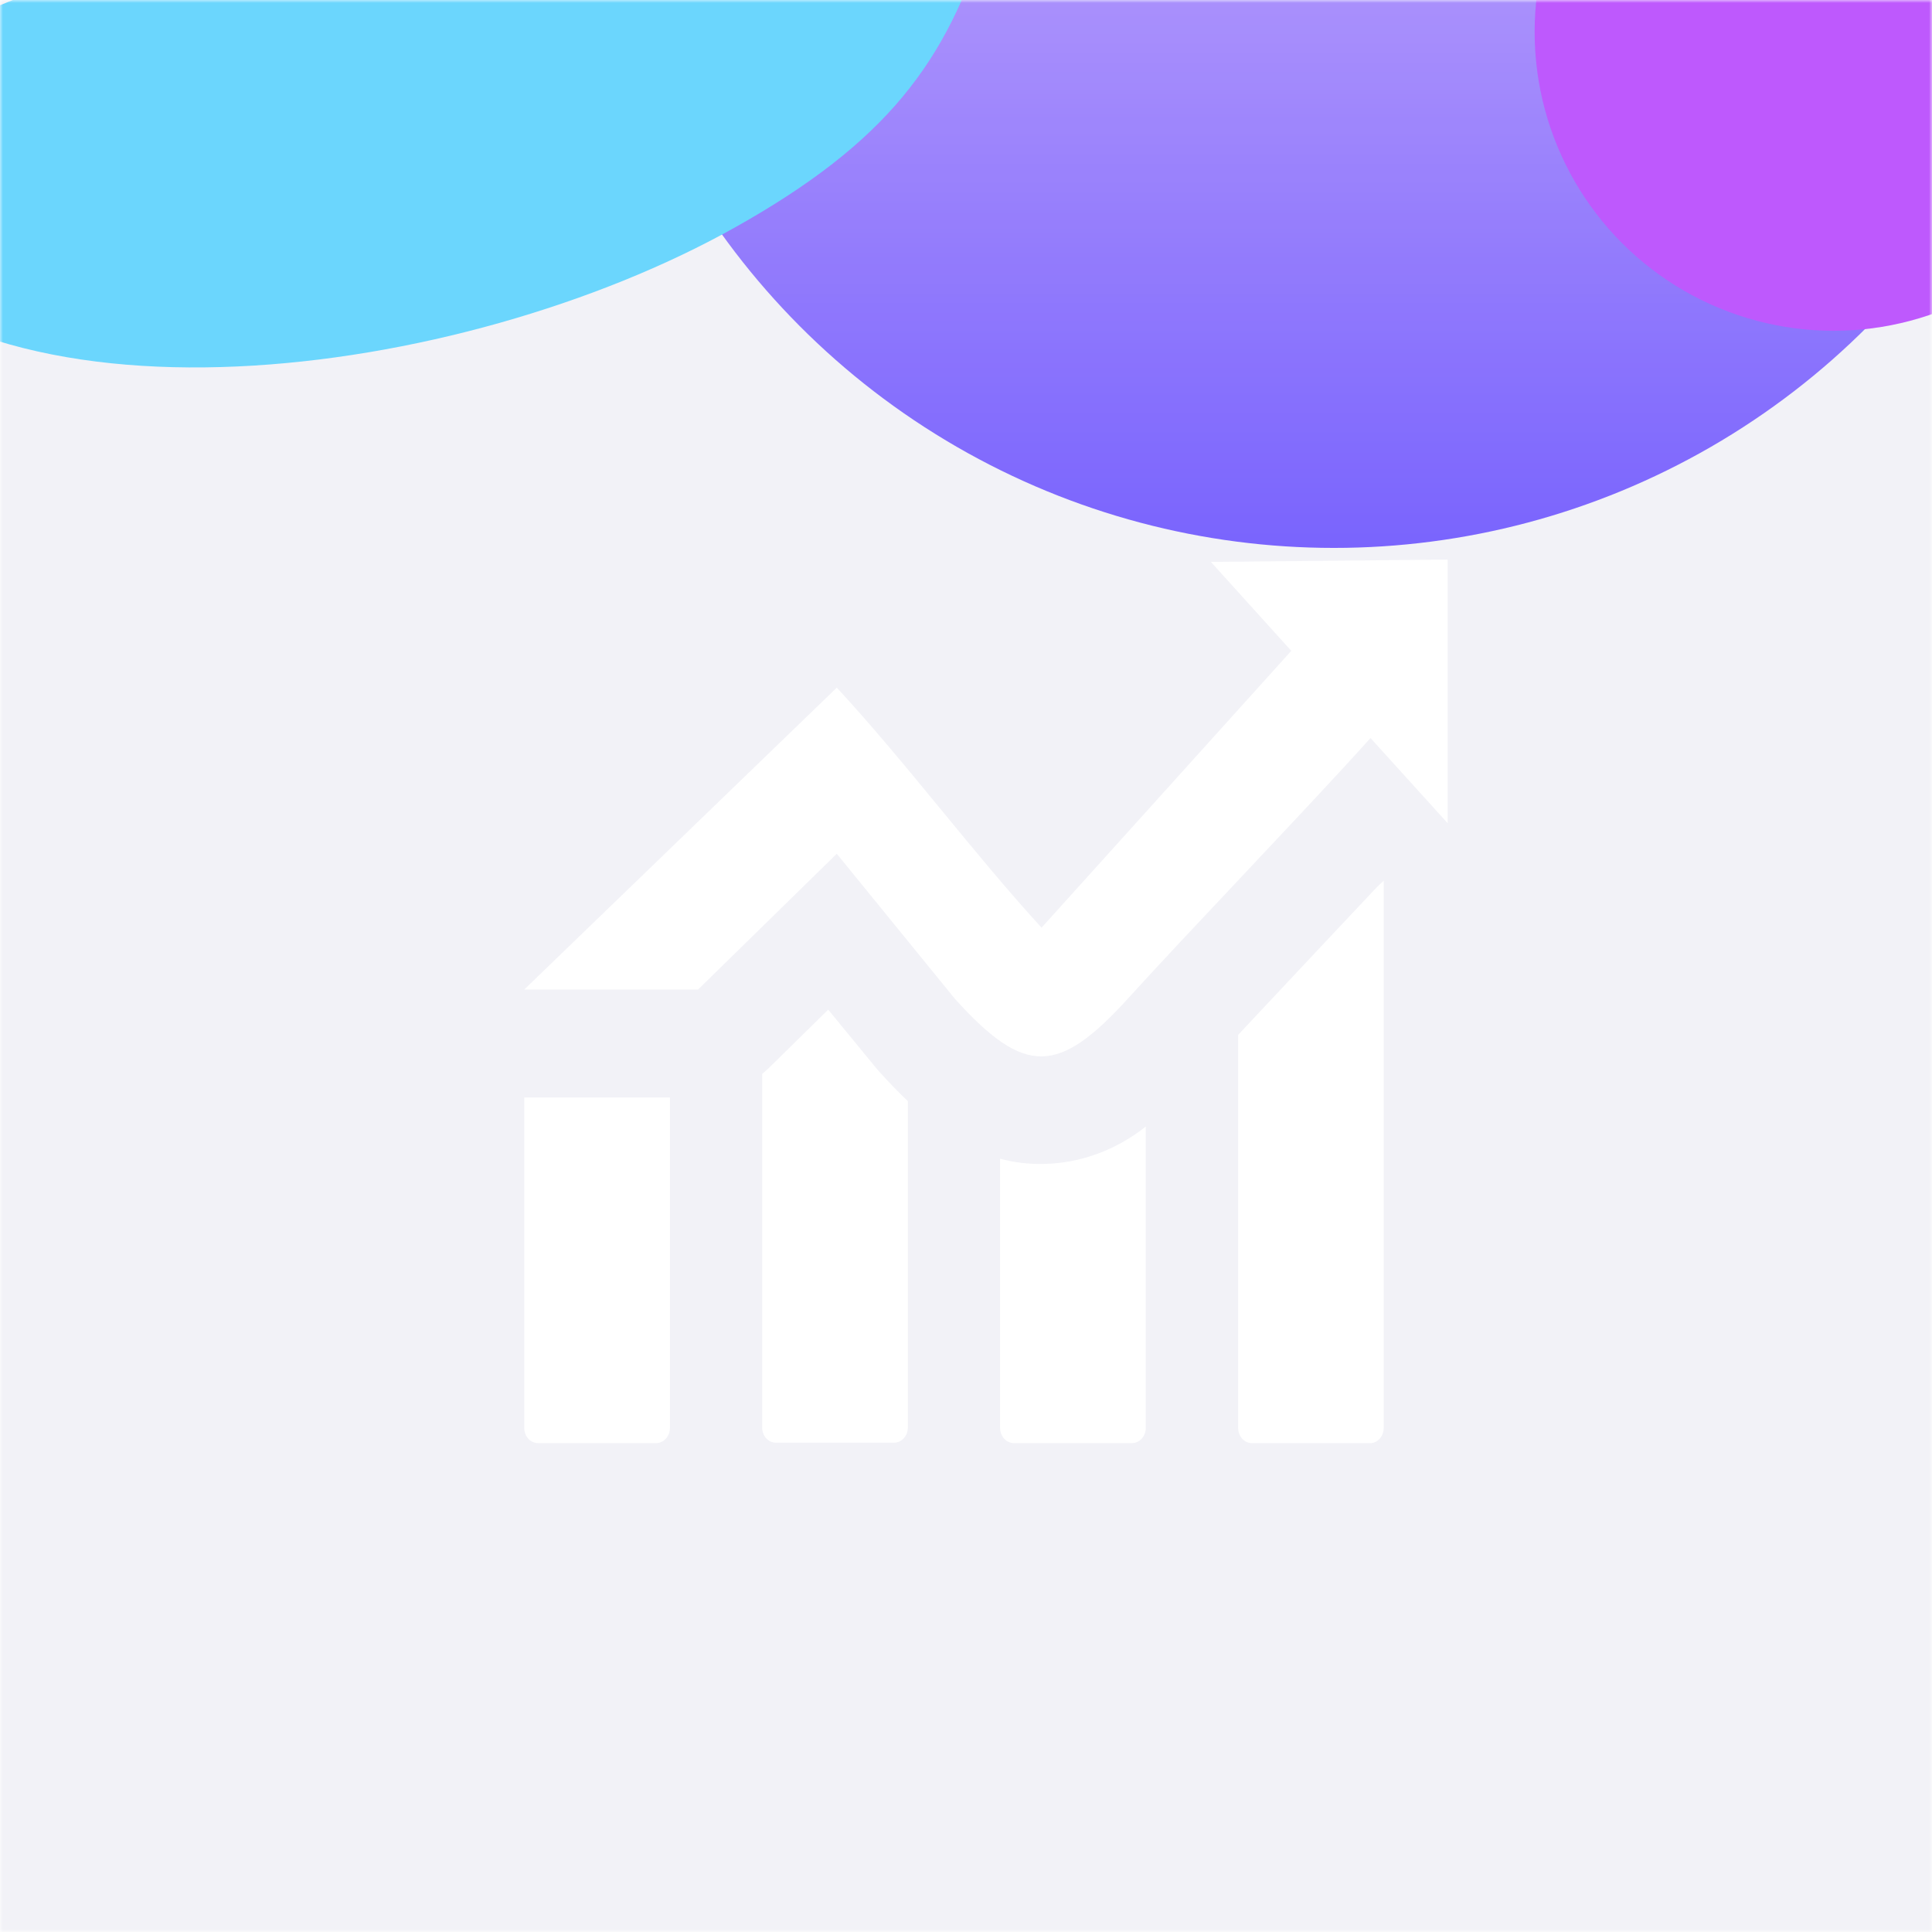
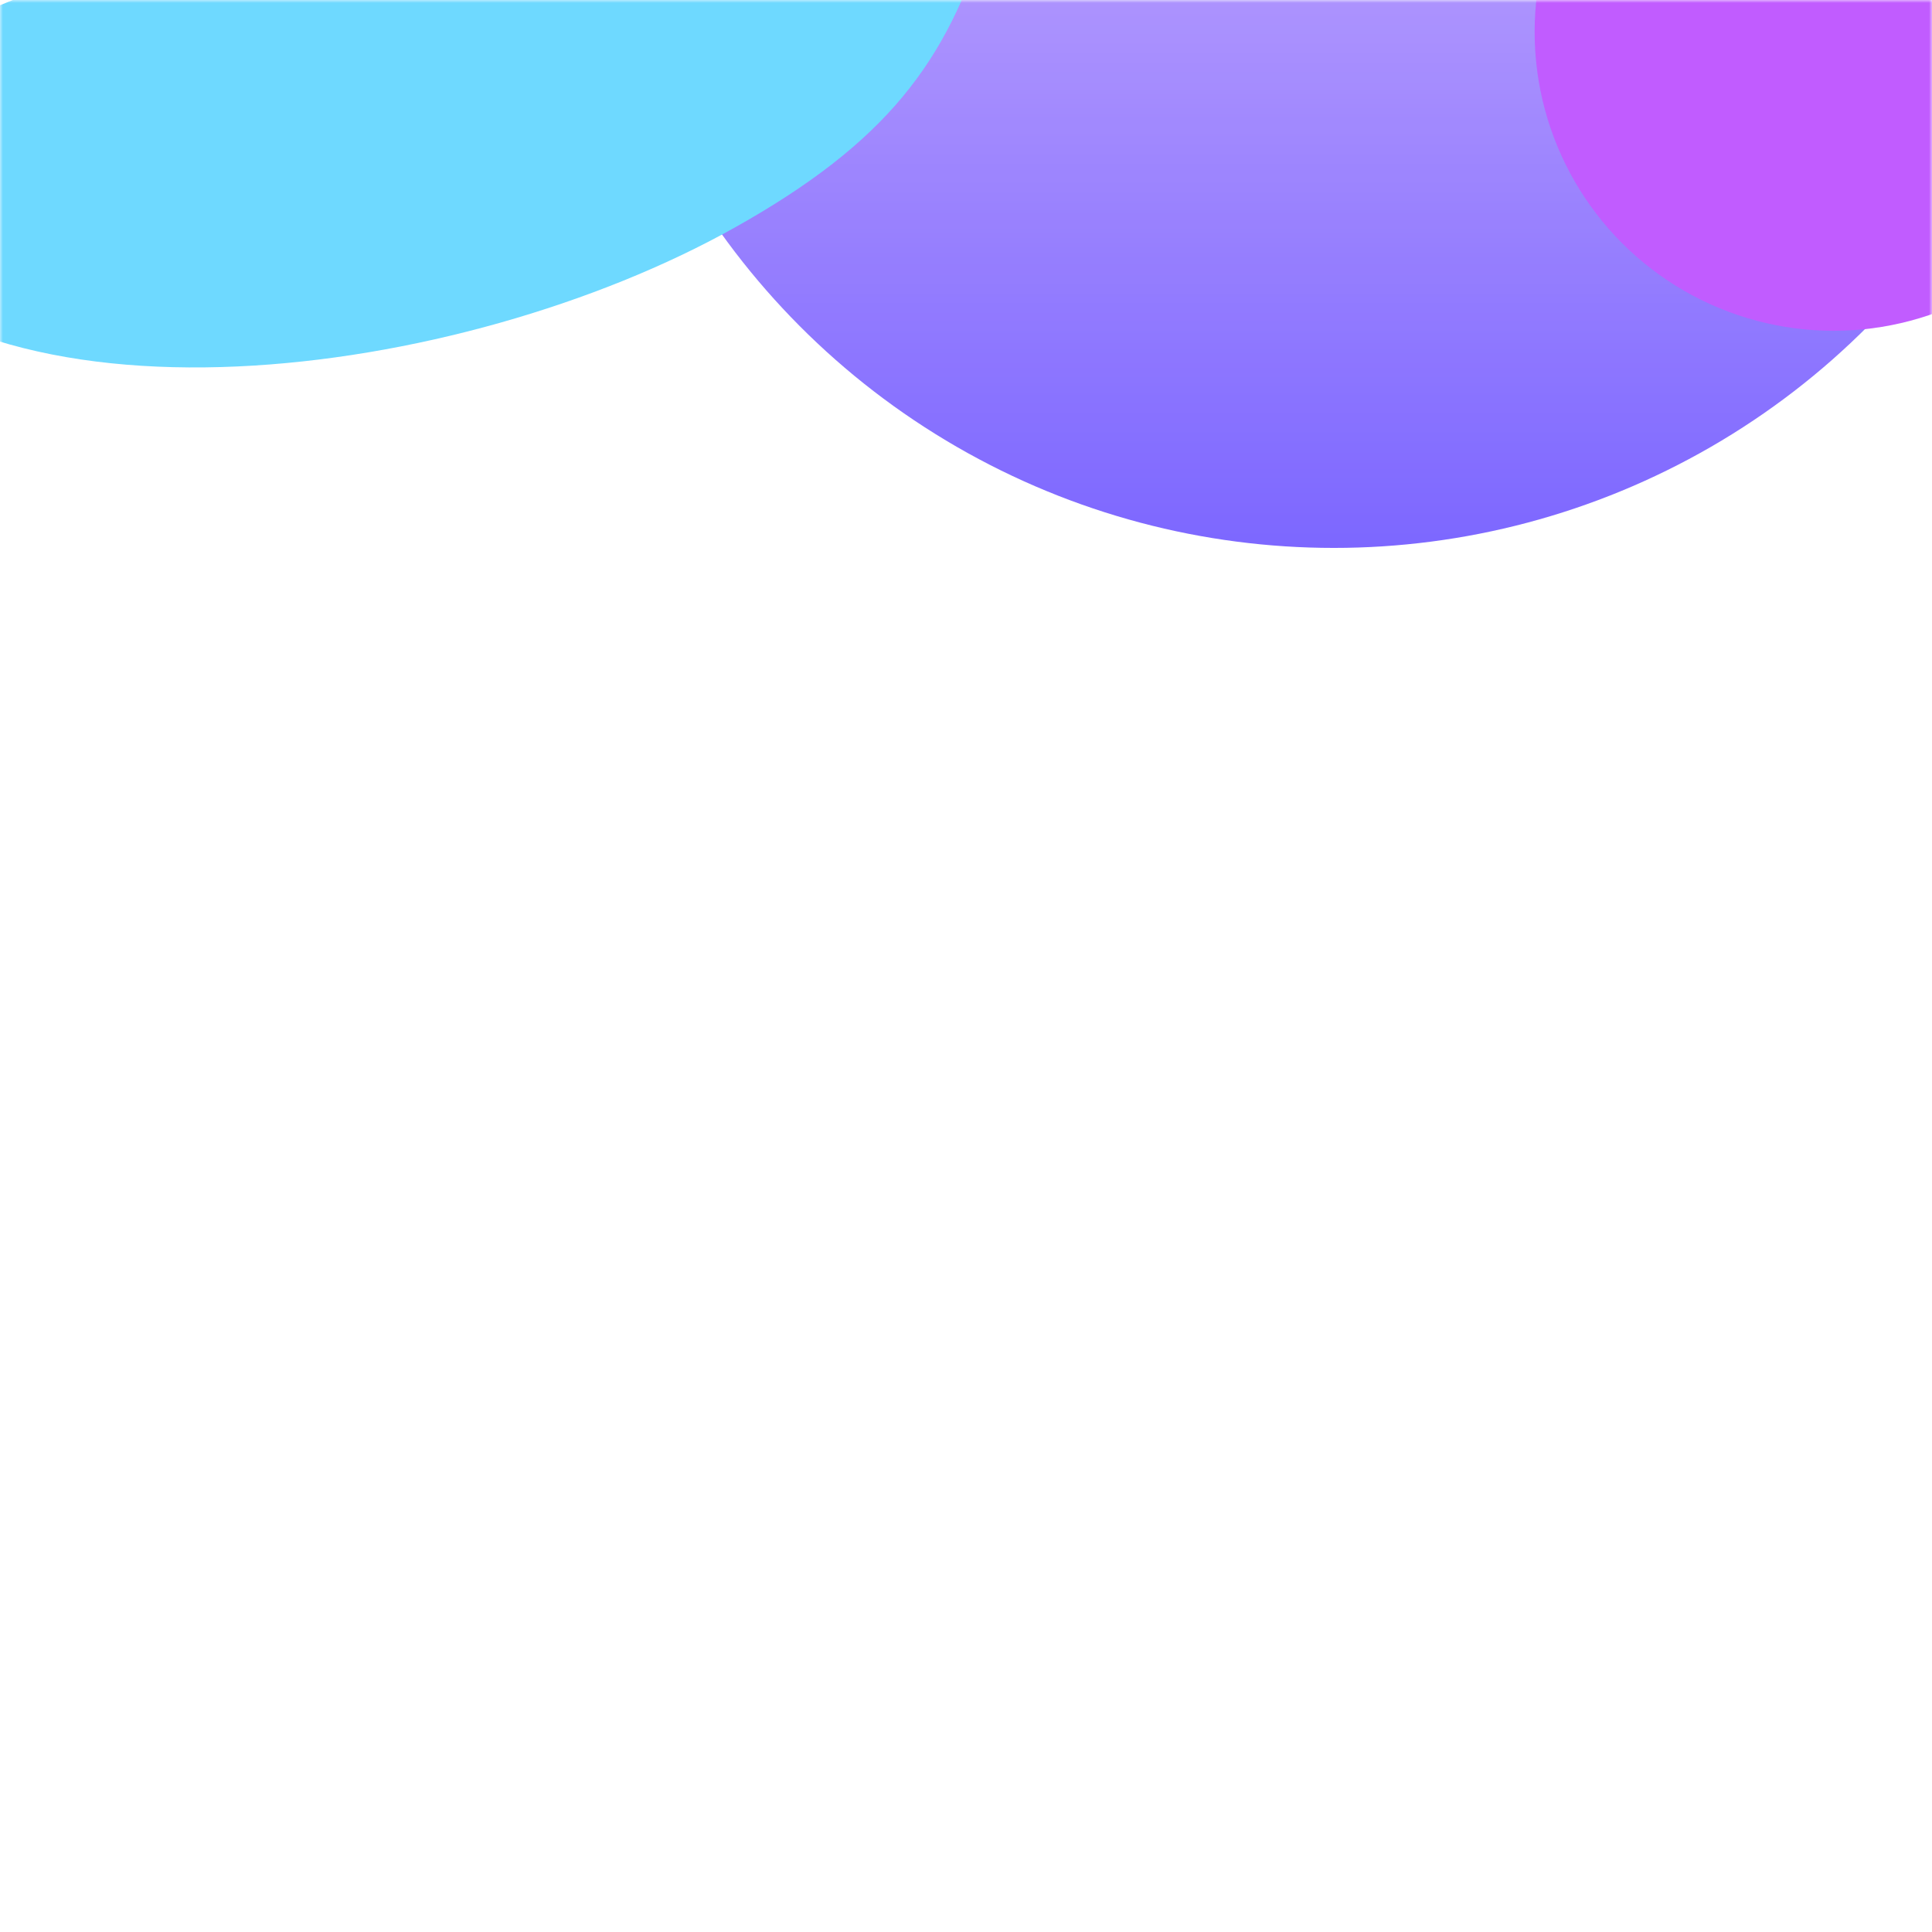
<svg xmlns="http://www.w3.org/2000/svg" width="328" height="328" viewBox="0 0 328 328" fill="none">
  <mask id="mask0_35_129" style="mask-type:alpha" maskUnits="userSpaceOnUse" x="0" y="0" width="328" height="328">
    <rect width="328" height="328" fill="#C4C4C4" />
  </mask>
  <g mask="url(#mask0_35_129)">
-     <rect width="328" height="328" fill="#F2F2F7" />
    <g opacity="0.8">
      <g filter="url(#filter0_f_35_129)">
        <circle cx="226.454" cy="-34.98" r="128.002" fill="url(#paint0_linear_35_129)" />
      </g>
      <g filter="url(#filter1_f_35_129)">
        <path d="M71.055 -45.253C77.895 -75.805 34.767 -92.164 44.69 -122.319C62.102 -175.233 183.704 -64.808 167.56 -11.706C160.795 10.546 150.483 24.194 124.779 38.613C78.129 64.784 -2.412 75.384 -29.762 38.613C-57.867 0.827 61.674 -3.352 71.055 -45.253Z" fill="#4ACFFF" />
      </g>
      <g filter="url(#filter2_f_35_129)">
        <circle cx="311.284" cy="5.415" r="50.746" fill="#B133FF" />
      </g>
    </g>
    <g filter="url(#filter3_d_35_129)">
-       <path fill-rule="evenodd" clip-rule="evenodd" d="M113.738 182.324V238.437C113.732 239.117 113.483 239.766 113.046 240.246C112.61 240.726 112.02 240.996 111.404 241H91.335C90.718 241 90.126 240.73 89.688 240.25C89.251 239.77 89.003 239.118 89 238.437V182.324H113.738ZM89 164L142.062 112.746C153.812 125.423 165.205 140.817 176.828 153.493L219.224 106.493L205.573 91.394L245.774 91V135.761L232.671 121.296C223.269 131.817 201.031 154.986 191.628 165.38C179.724 178.507 174.047 178.746 162.156 165.62L142.062 140.944L118.51 164H89ZM234.917 145.493V238.451C234.91 239.128 234.663 239.776 234.229 240.255C233.795 240.734 233.209 241.007 232.595 241.014H212.513C211.9 241.003 211.314 240.727 210.882 240.245C210.451 239.763 210.207 239.114 210.204 238.437V171.69C214.032 167.592 218.497 162.831 223.052 157.986L232.557 147.887C233.313 147.044 234.11 146.245 234.942 145.493H234.917ZM194.524 187.254V238.437C194.517 239.117 194.269 239.766 193.832 240.246C193.395 240.726 192.805 240.996 192.189 241H172.12C171.504 240.996 170.914 240.726 170.478 240.246C170.041 239.766 169.792 239.117 169.786 238.437V192.718C172.178 193.359 174.635 193.657 177.096 193.606C183.357 193.505 189.44 191.288 194.524 187.254V187.254ZM154.131 183.028V238.366C154.125 239.046 153.876 239.696 153.439 240.176C153.002 240.655 152.412 240.926 151.796 240.93H131.715C131.1 240.926 130.511 240.655 130.077 240.175C129.642 239.695 129.396 239.045 129.393 238.366V178.324C129.801 177.986 130.197 177.634 130.579 177.268L140.607 167.408L148.696 177.268L149.321 177.986C150.954 179.798 152.558 181.451 154.131 182.944V183.028Z" fill="white" />
-     </g>
+       </g>
  </g>
  <defs>
    <filter id="filter0_f_35_129" x="-28.483" y="-289.917" width="509.875" height="509.875" filterUnits="userSpaceOnUse" color-interpolation-filters="sRGB">
      <feFlood flood-opacity="0" result="BackgroundImageFix" />
      <feBlend mode="normal" in="SourceGraphic" in2="BackgroundImageFix" result="shape" />
      <feGaussianBlur stdDeviation="63.468" result="effect1_foregroundBlur_35_129" />
    </filter>
    <filter id="filter1_f_35_129" x="-160.965" y="-263.248" width="456.932" height="452.564" filterUnits="userSpaceOnUse" color-interpolation-filters="sRGB">
      <feFlood flood-opacity="0" result="BackgroundImageFix" />
      <feBlend mode="normal" in="SourceGraphic" in2="BackgroundImageFix" result="shape" />
      <feGaussianBlur stdDeviation="63.468" result="effect1_foregroundBlur_35_129" />
    </filter>
    <filter id="filter2_f_35_129" x="133.602" y="-172.266" width="355.363" height="355.363" filterUnits="userSpaceOnUse" color-interpolation-filters="sRGB">
      <feFlood flood-opacity="0" result="BackgroundImageFix" />
      <feBlend mode="normal" in="SourceGraphic" in2="BackgroundImageFix" result="shape" />
      <feGaussianBlur stdDeviation="63.468" result="effect1_foregroundBlur_35_129" />
    </filter>
    <filter id="filter3_d_35_129" x="85" y="91" width="164.774" height="158.014" filterUnits="userSpaceOnUse" color-interpolation-filters="sRGB">
      <feFlood flood-opacity="0" result="BackgroundImageFix" />
      <feColorMatrix in="SourceAlpha" type="matrix" values="0 0 0 0 0 0 0 0 0 0 0 0 0 0 0 0 0 0 127 0" result="hardAlpha" />
      <feOffset dy="4" />
      <feGaussianBlur stdDeviation="2" />
      <feComposite in2="hardAlpha" operator="out" />
      <feColorMatrix type="matrix" values="0 0 0 0 0 0 0 0 0 0 0 0 0 0 0 0 0 0 0.25 0" />
      <feBlend mode="normal" in2="BackgroundImageFix" result="effect1_dropShadow_35_129" />
      <feBlend mode="normal" in="SourceGraphic" in2="effect1_dropShadow_35_129" result="shape" />
    </filter>
    <linearGradient id="paint0_linear_35_129" x1="226.454" y1="-162.982" x2="226.454" y2="93.022" gradientUnits="userSpaceOnUse">
      <stop stop-color="#FFD8FC" />
      <stop offset="1" stop-color="#5C41FF" />
    </linearGradient>
  </defs>
</svg>